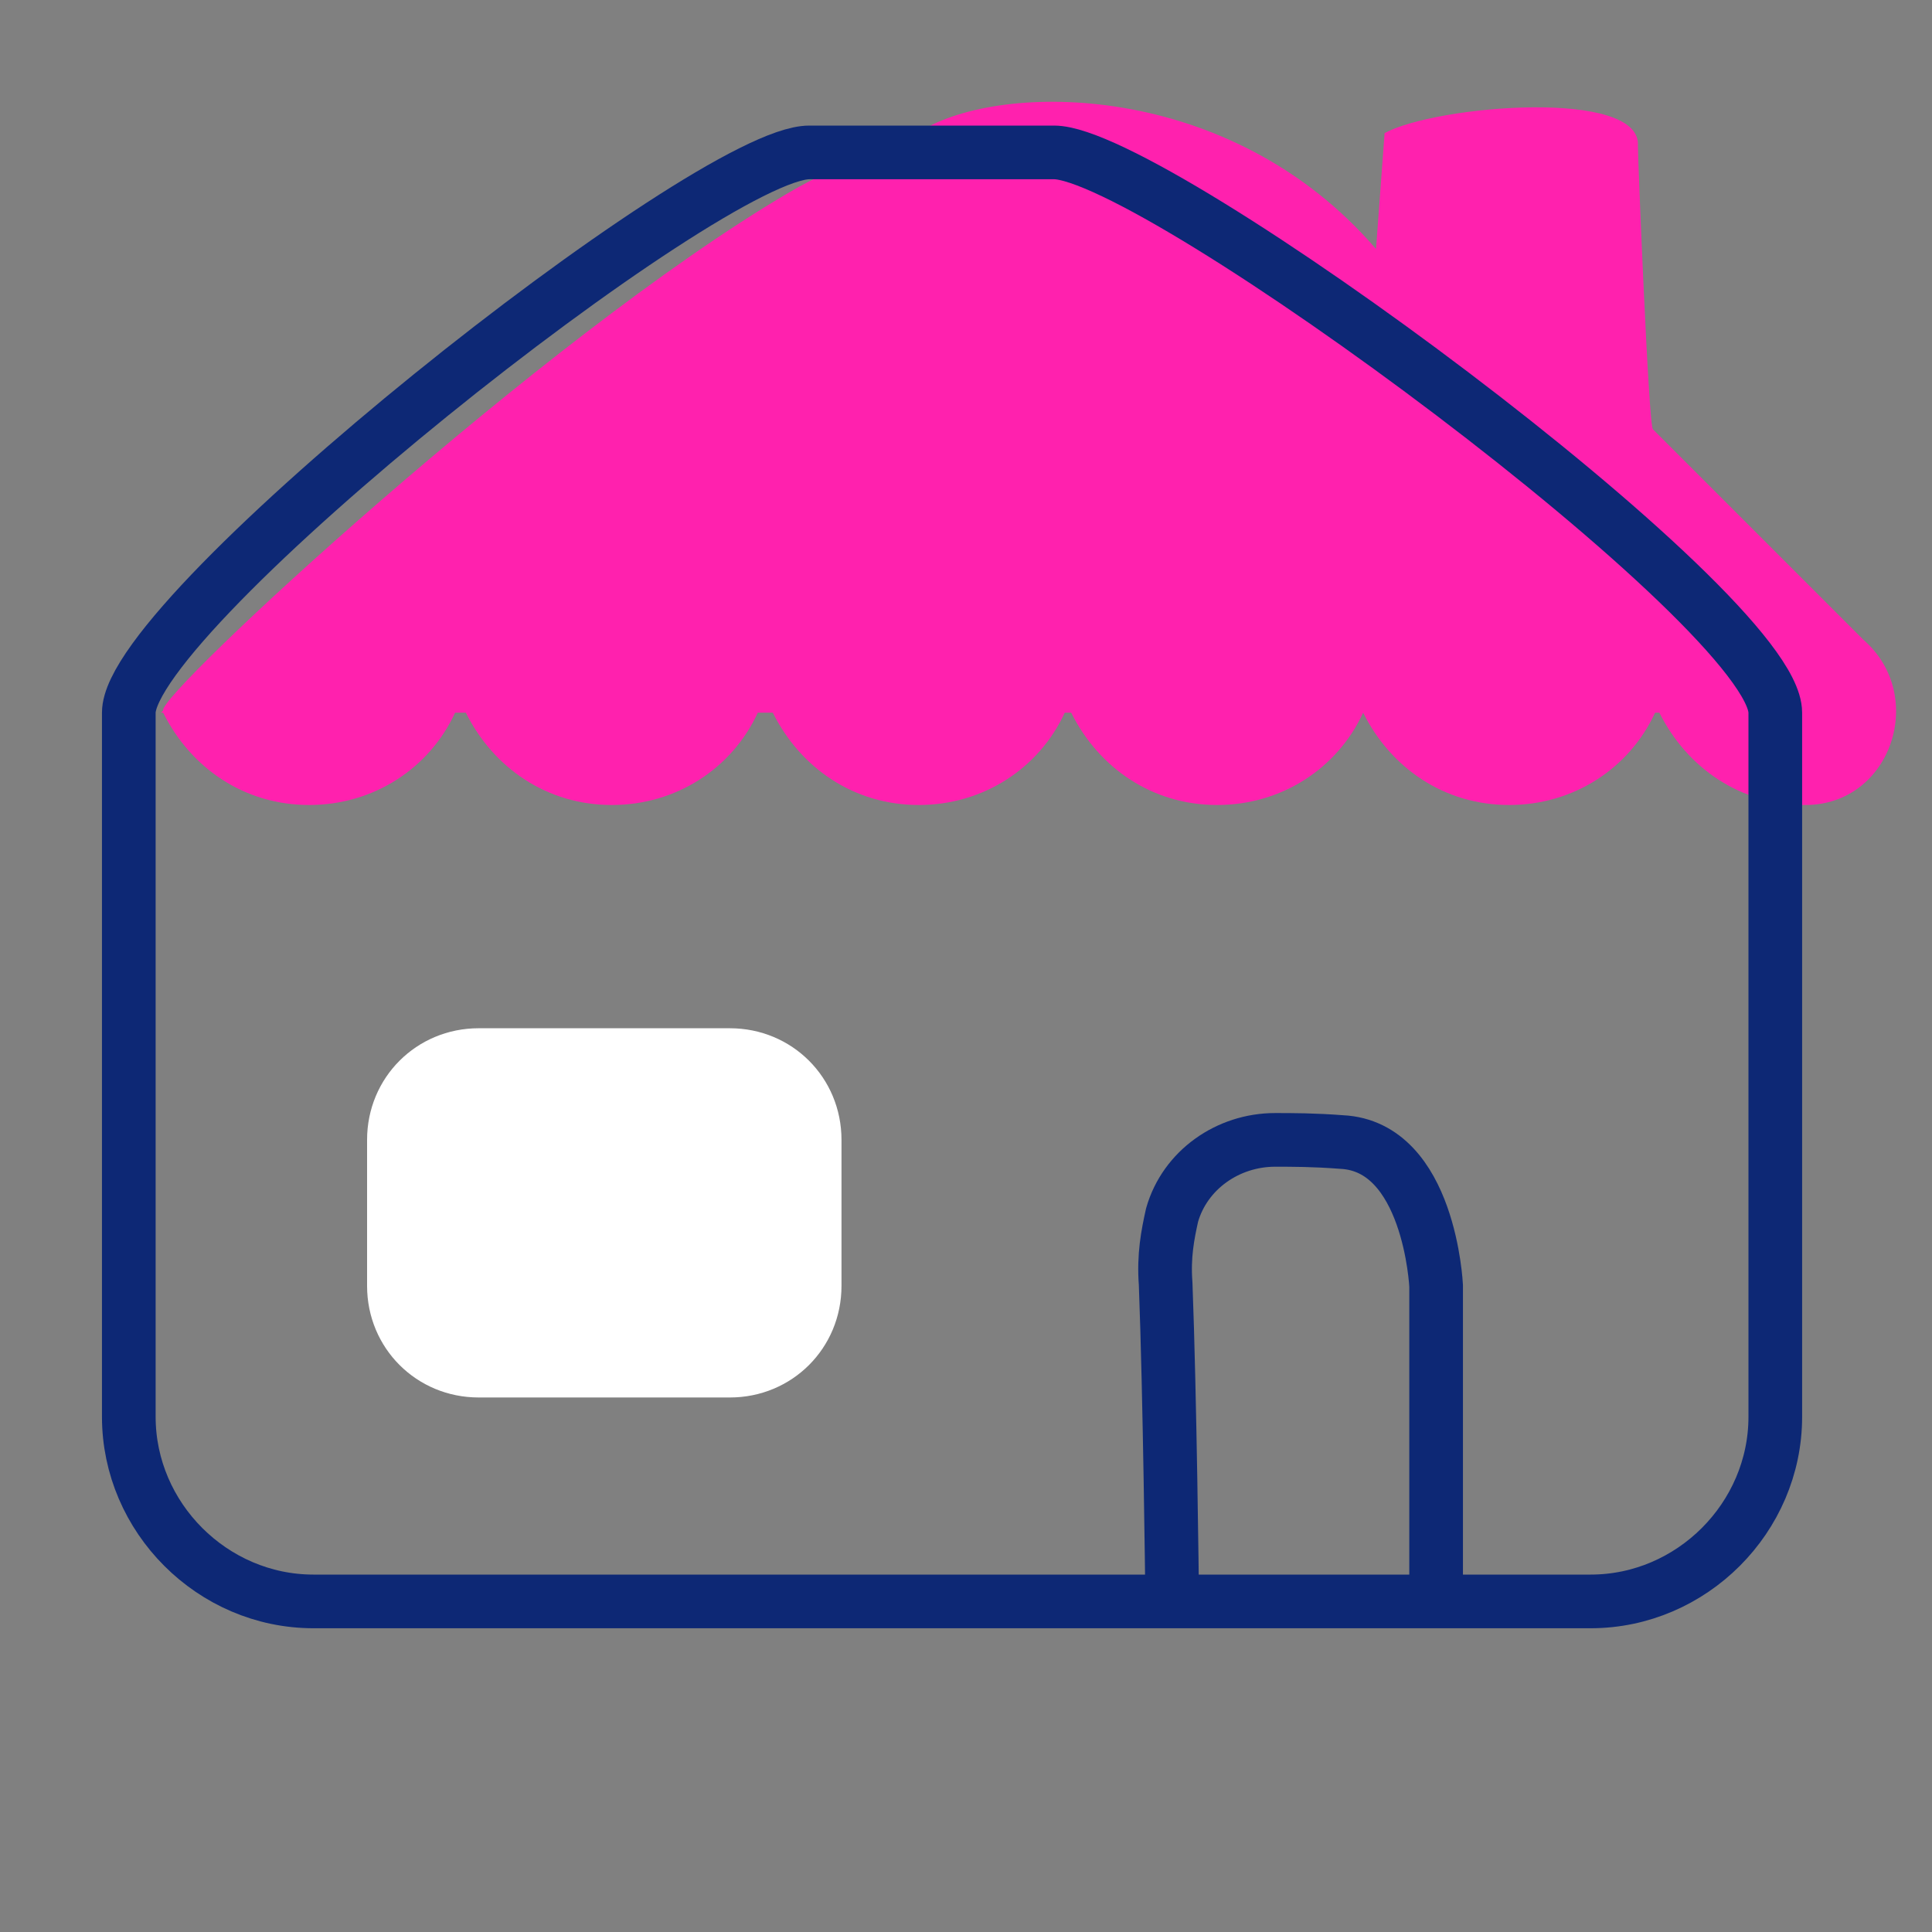
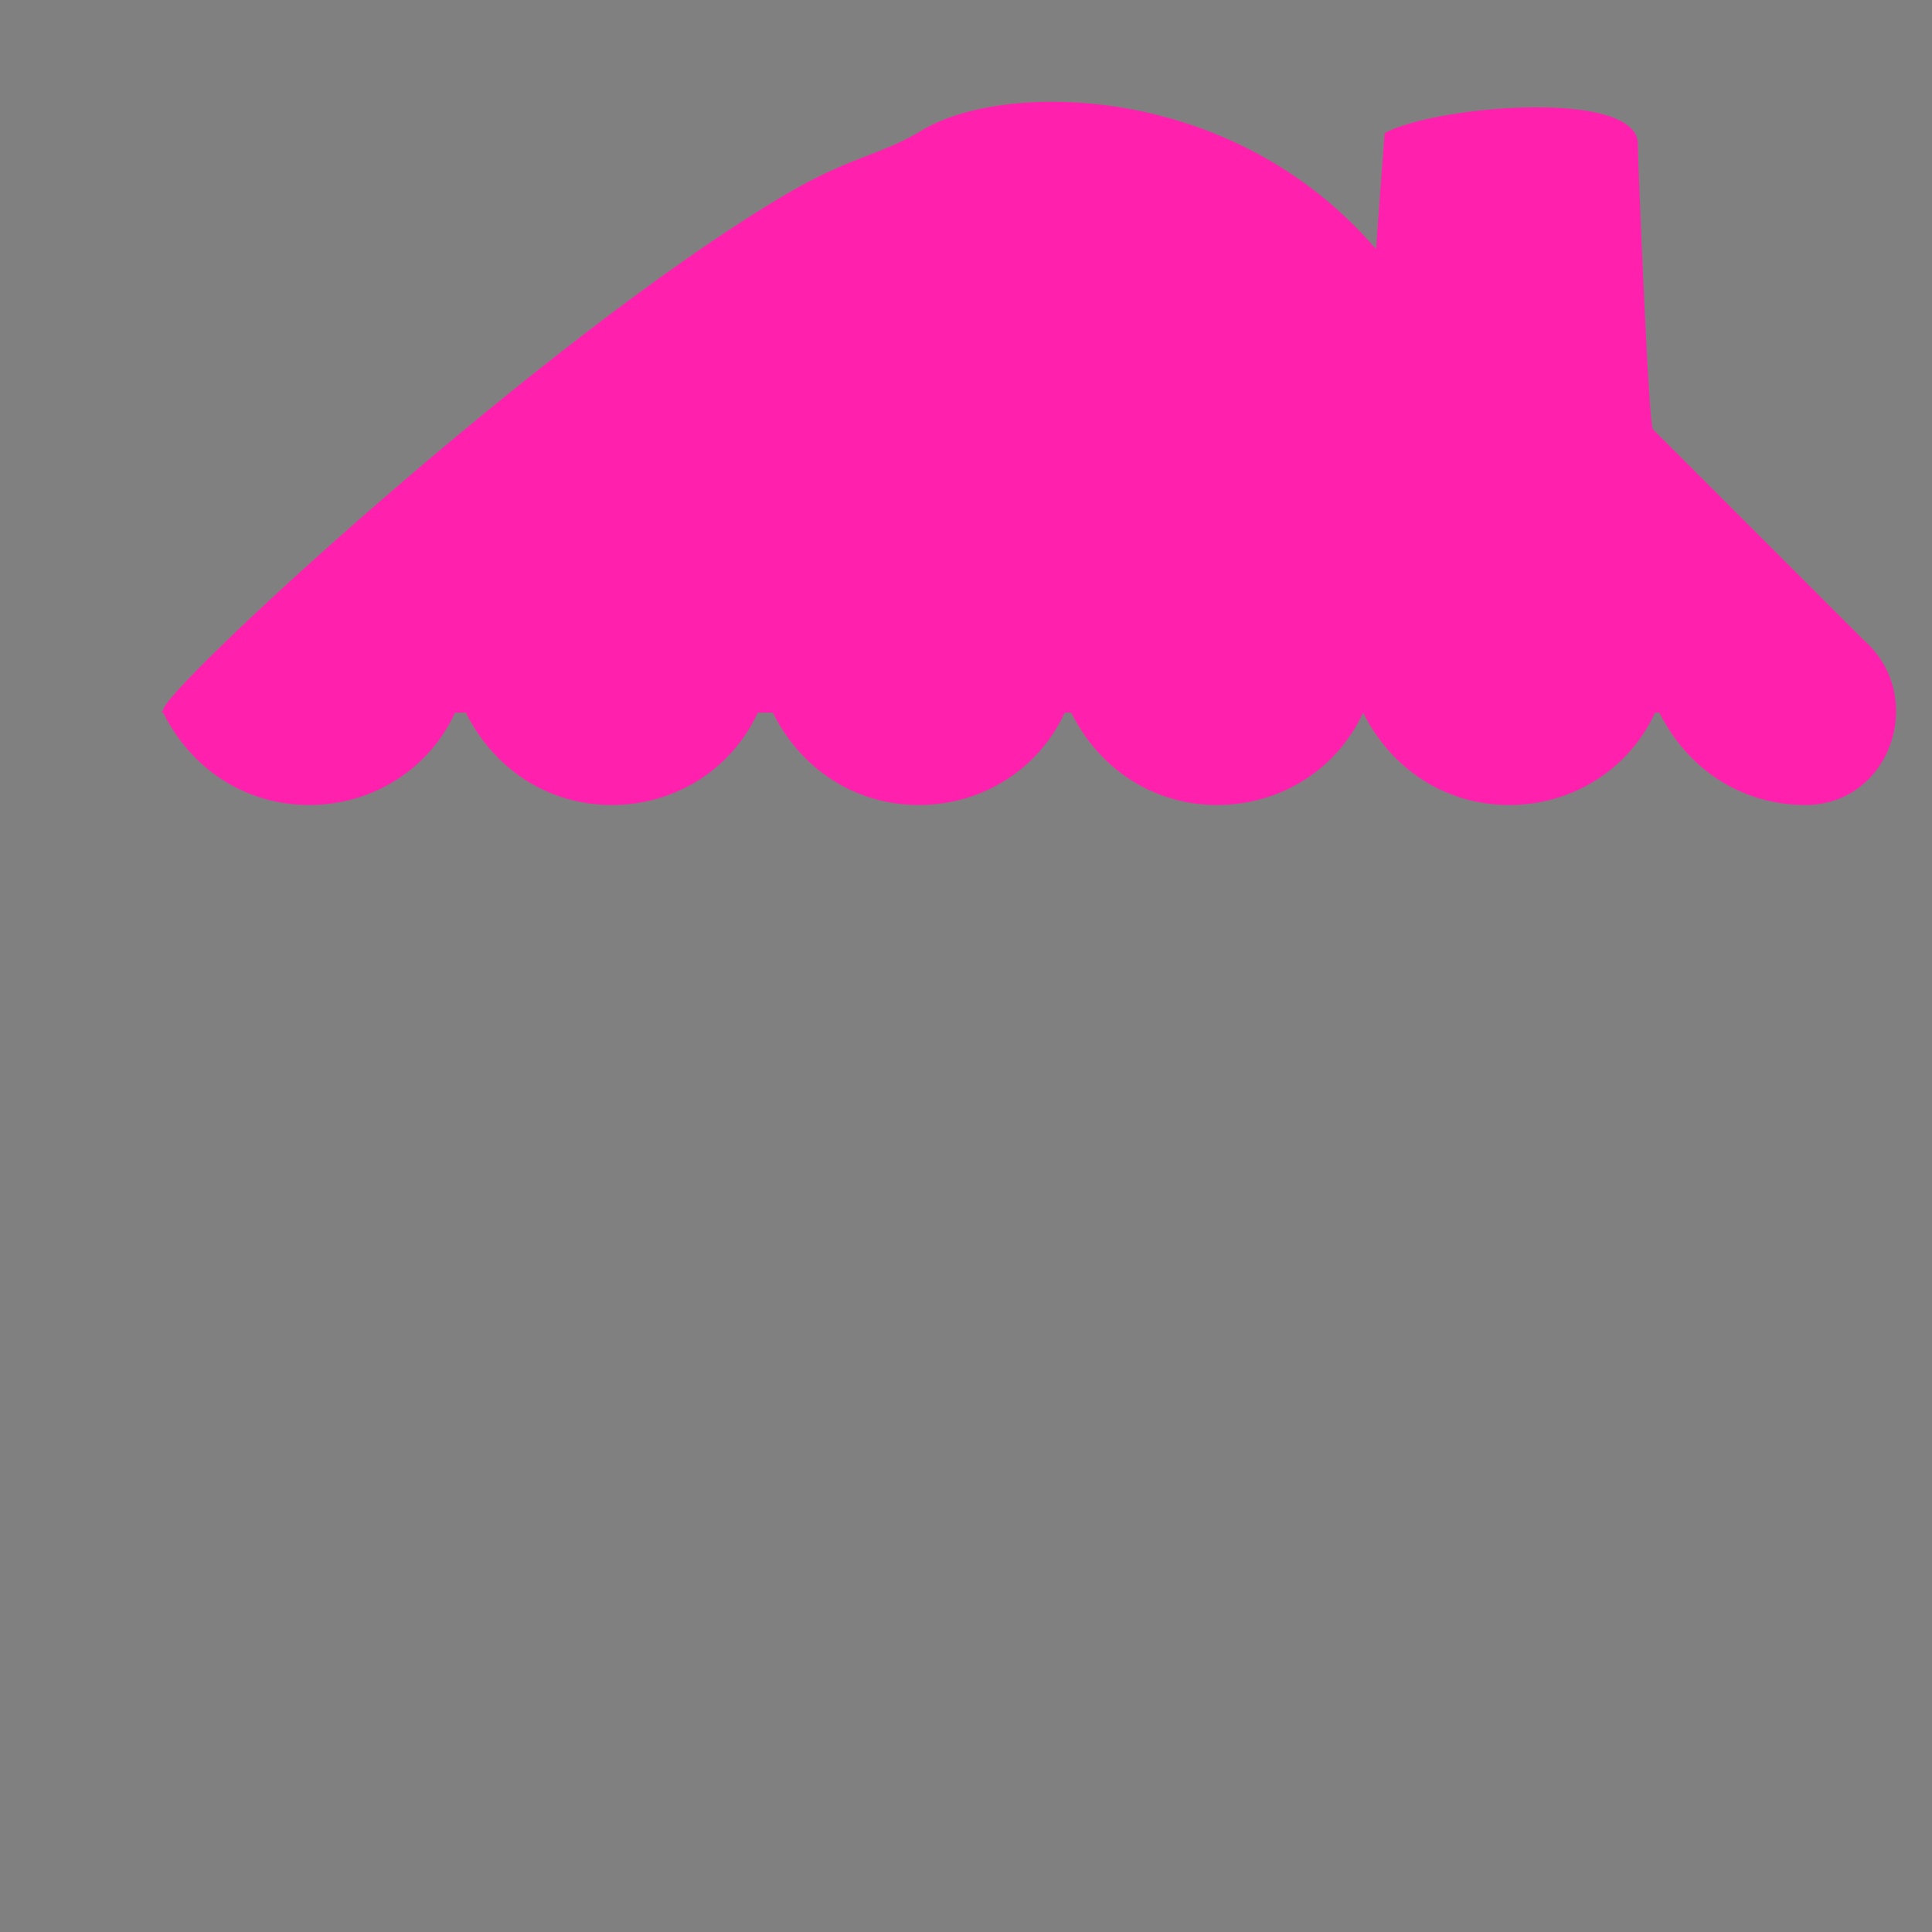
<svg xmlns="http://www.w3.org/2000/svg" version="1.1" id="Capa_1" x="0px" y="0px" viewBox="0 0 90 90" style="enable-background:new 0 0 90 90;" xml:space="preserve">
  <rect x="0" y="0" width="90" height="90" fill="#808080" stroke="none" />
  <style type="text/css">
	.st0{fill:none;stroke:#0D2875;stroke-width:2.5;stroke-linecap:round;stroke-linejoin:round;stroke-miterlimit:22.926;}
	.st1{fill:#FF21AE;}
	.st2{fill:#FFFFFF;}
</style>
-   <path class="st0" d="M66.9,74.3V59.9c0,0-0.3-6.5-4.4-6.7c-1.3-0.1-2.3-0.1-3.1-0.1c-2.2,0-4.2,1.4-4.8,3.5  c-0.2,0.9-0.4,1.9-0.3,3.2c0.2,5.2,0.3,14.3,0.3,14.3" />
  <path class="st1" d="M64.5,6.2l-0.4,5.4c-6.8-7.9-17.5-7.8-21.2-5.5c-1.8,1.1-3.3,1.2-6.2,2.9C25.3,15.7,7.3,32.4,7.6,33.1l-0.1,0.1  h0.1c1.3,2.6,3.8,4.3,6.8,4.3s5.6-1.7,6.8-4.3h0.5c1.3,2.6,3.8,4.3,6.8,4.3s5.6-1.7,6.8-4.3H36c1.3,2.6,3.8,4.3,6.8,4.3  s5.6-1.7,6.8-4.3h0.3c1.3,2.6,3.8,4.3,6.8,4.3c3,0,5.6-1.7,6.8-4.3l0,0c1.3,2.6,3.8,4.3,6.8,4.3c3,0,5.6-1.7,6.8-4.3h0.2  c1.3,2.6,3.8,4.3,6.8,4.3l0,0c4,0,5.7-5.1,2.7-7.7L77,20c-0.2-0.1-0.7-12.6-0.7-13.2C76.5,4.1,66.9,4.9,64.5,6.2z" />
-   <path class="st2" d="M34,65.1H22.3c-2.9,0-5.2-2.3-5.2-5.2v-6.8c0-2.9,2.3-5.2,5.2-5.2H34c2.9,0,5.2,2.3,5.2,5.2v6.8  C39.2,62.8,36.9,65.1,34,65.1z" />
  <g>
-     <path class="st0" d="M49.1,7.1c4.7,0,33.6,21.3,33.6,26.1V66c0,4.7-3.9,8.6-8.6,8.6H14.6C9.9,74.6,6,70.7,6,66V33.2   C6,28.5,33,7.1,37.7,7.1H49.1z" />
-   </g>
+     </g>
</svg>